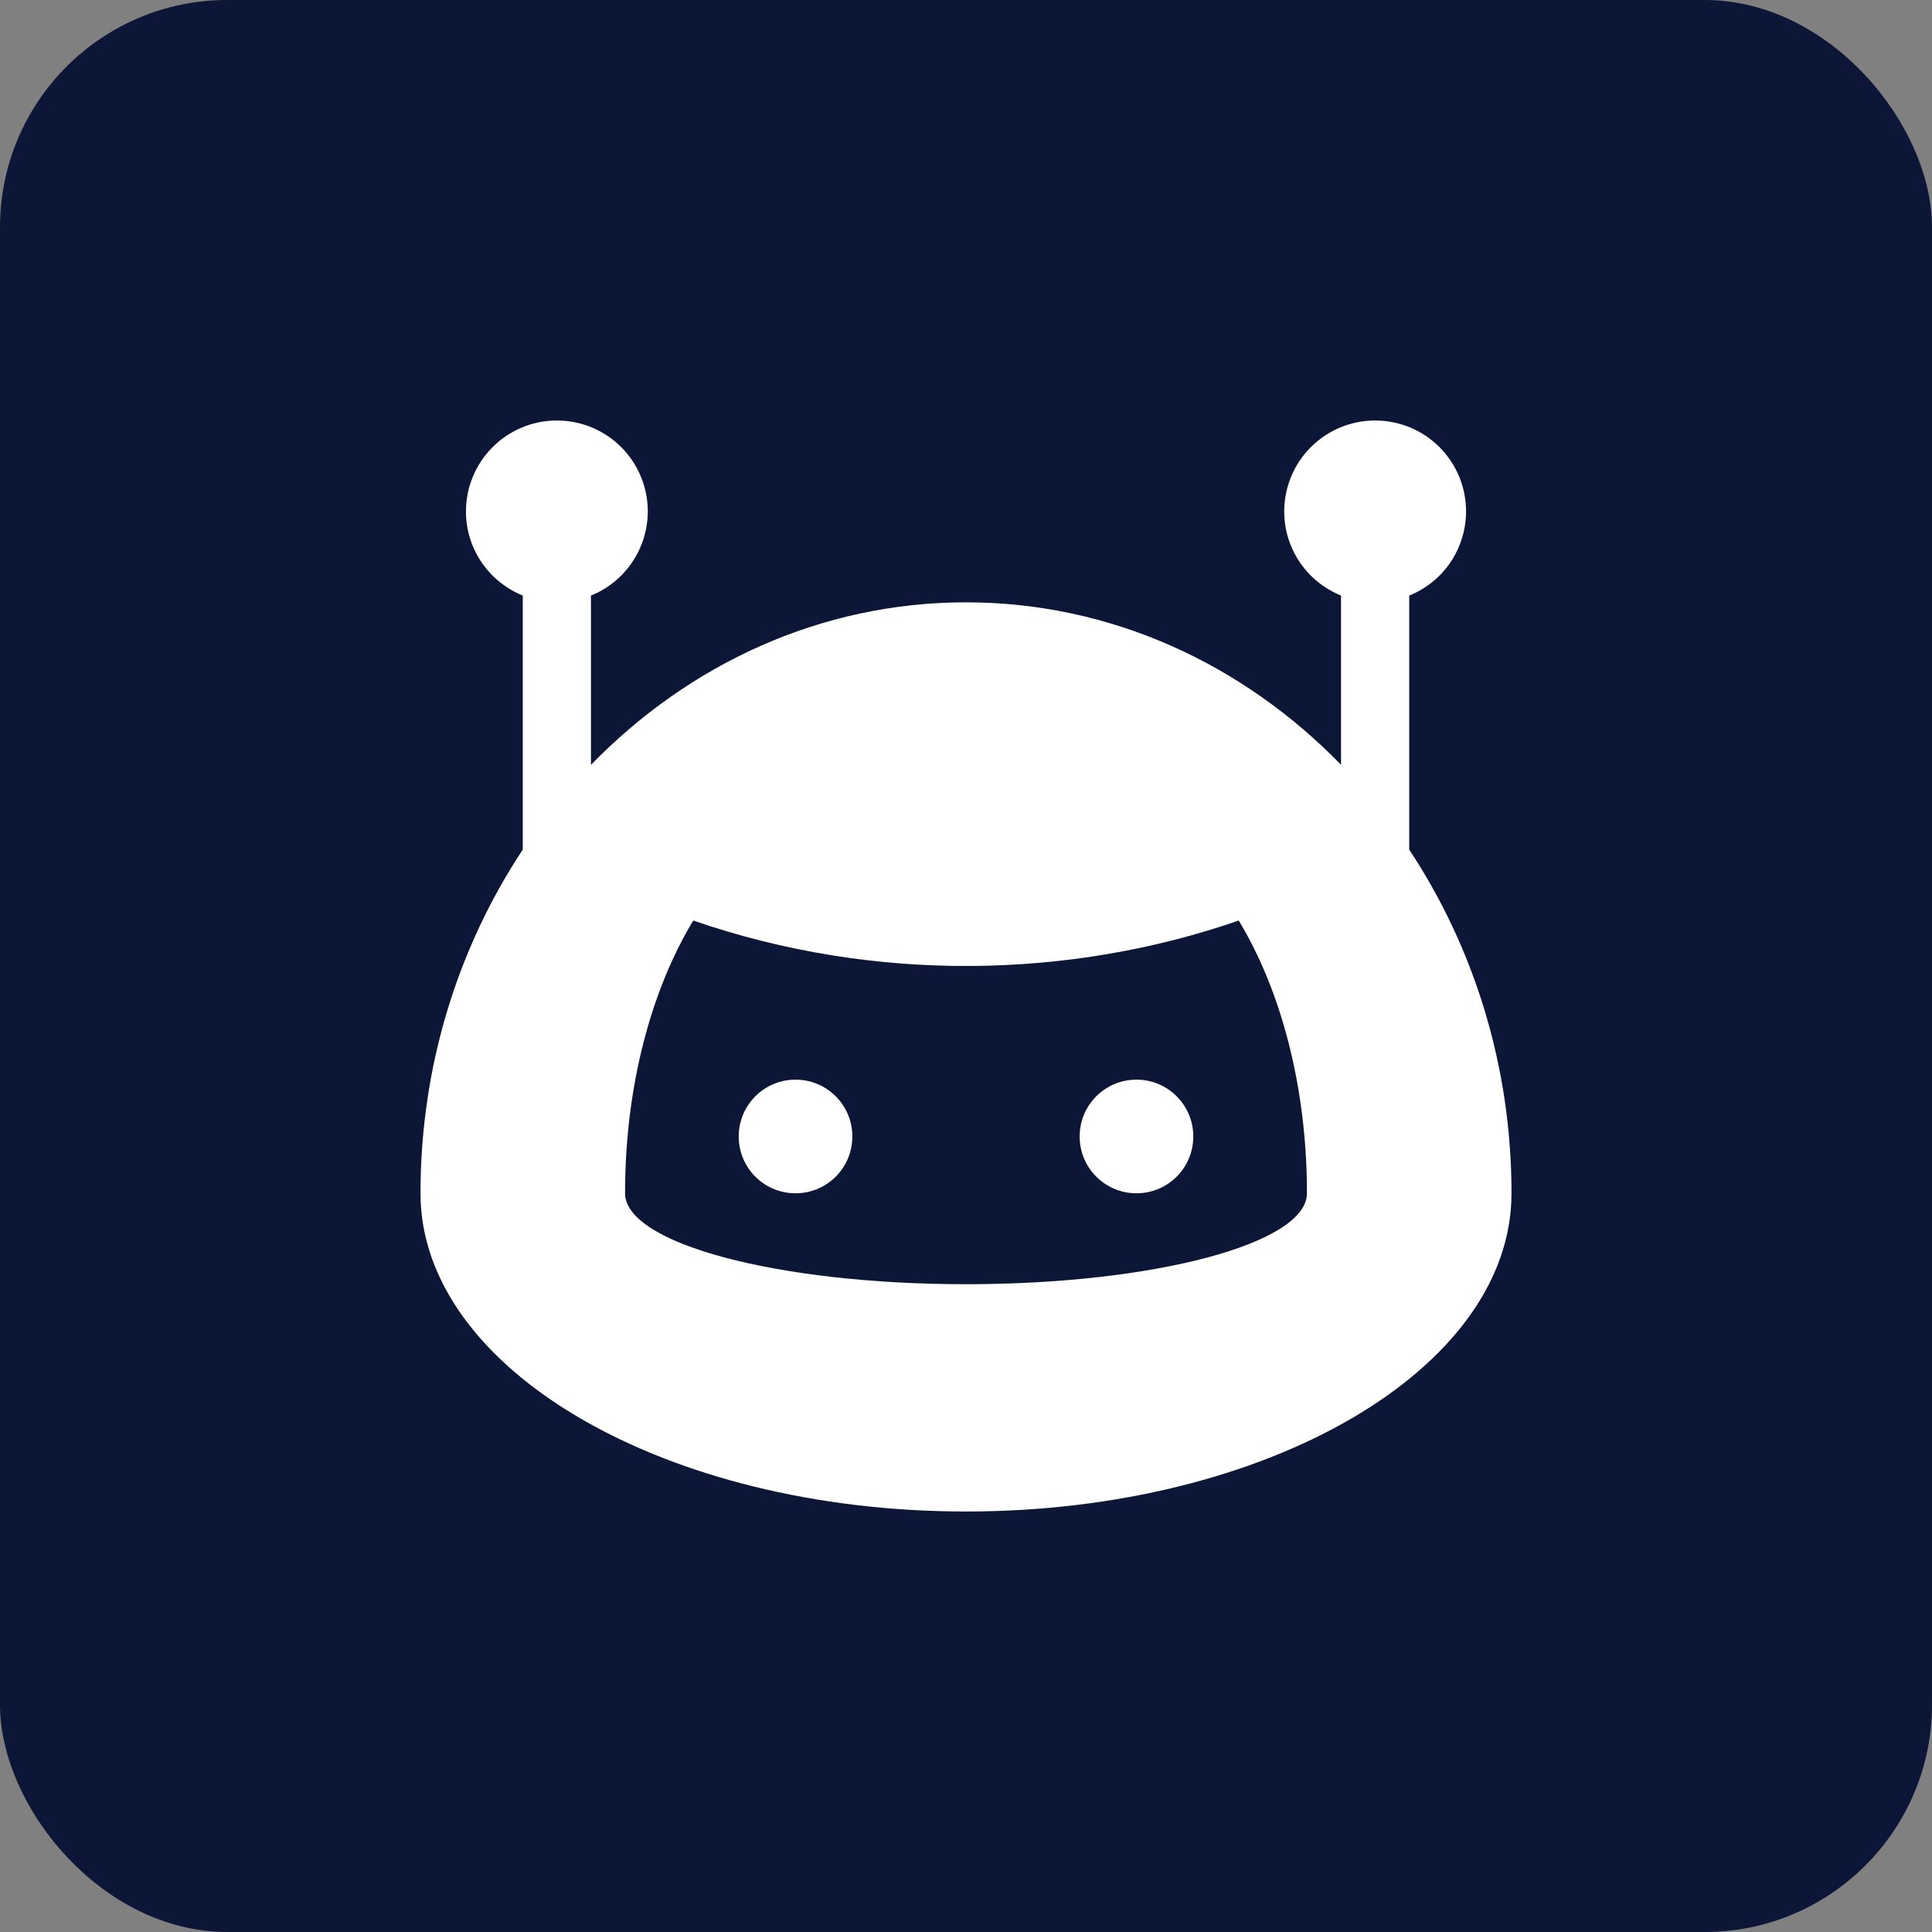
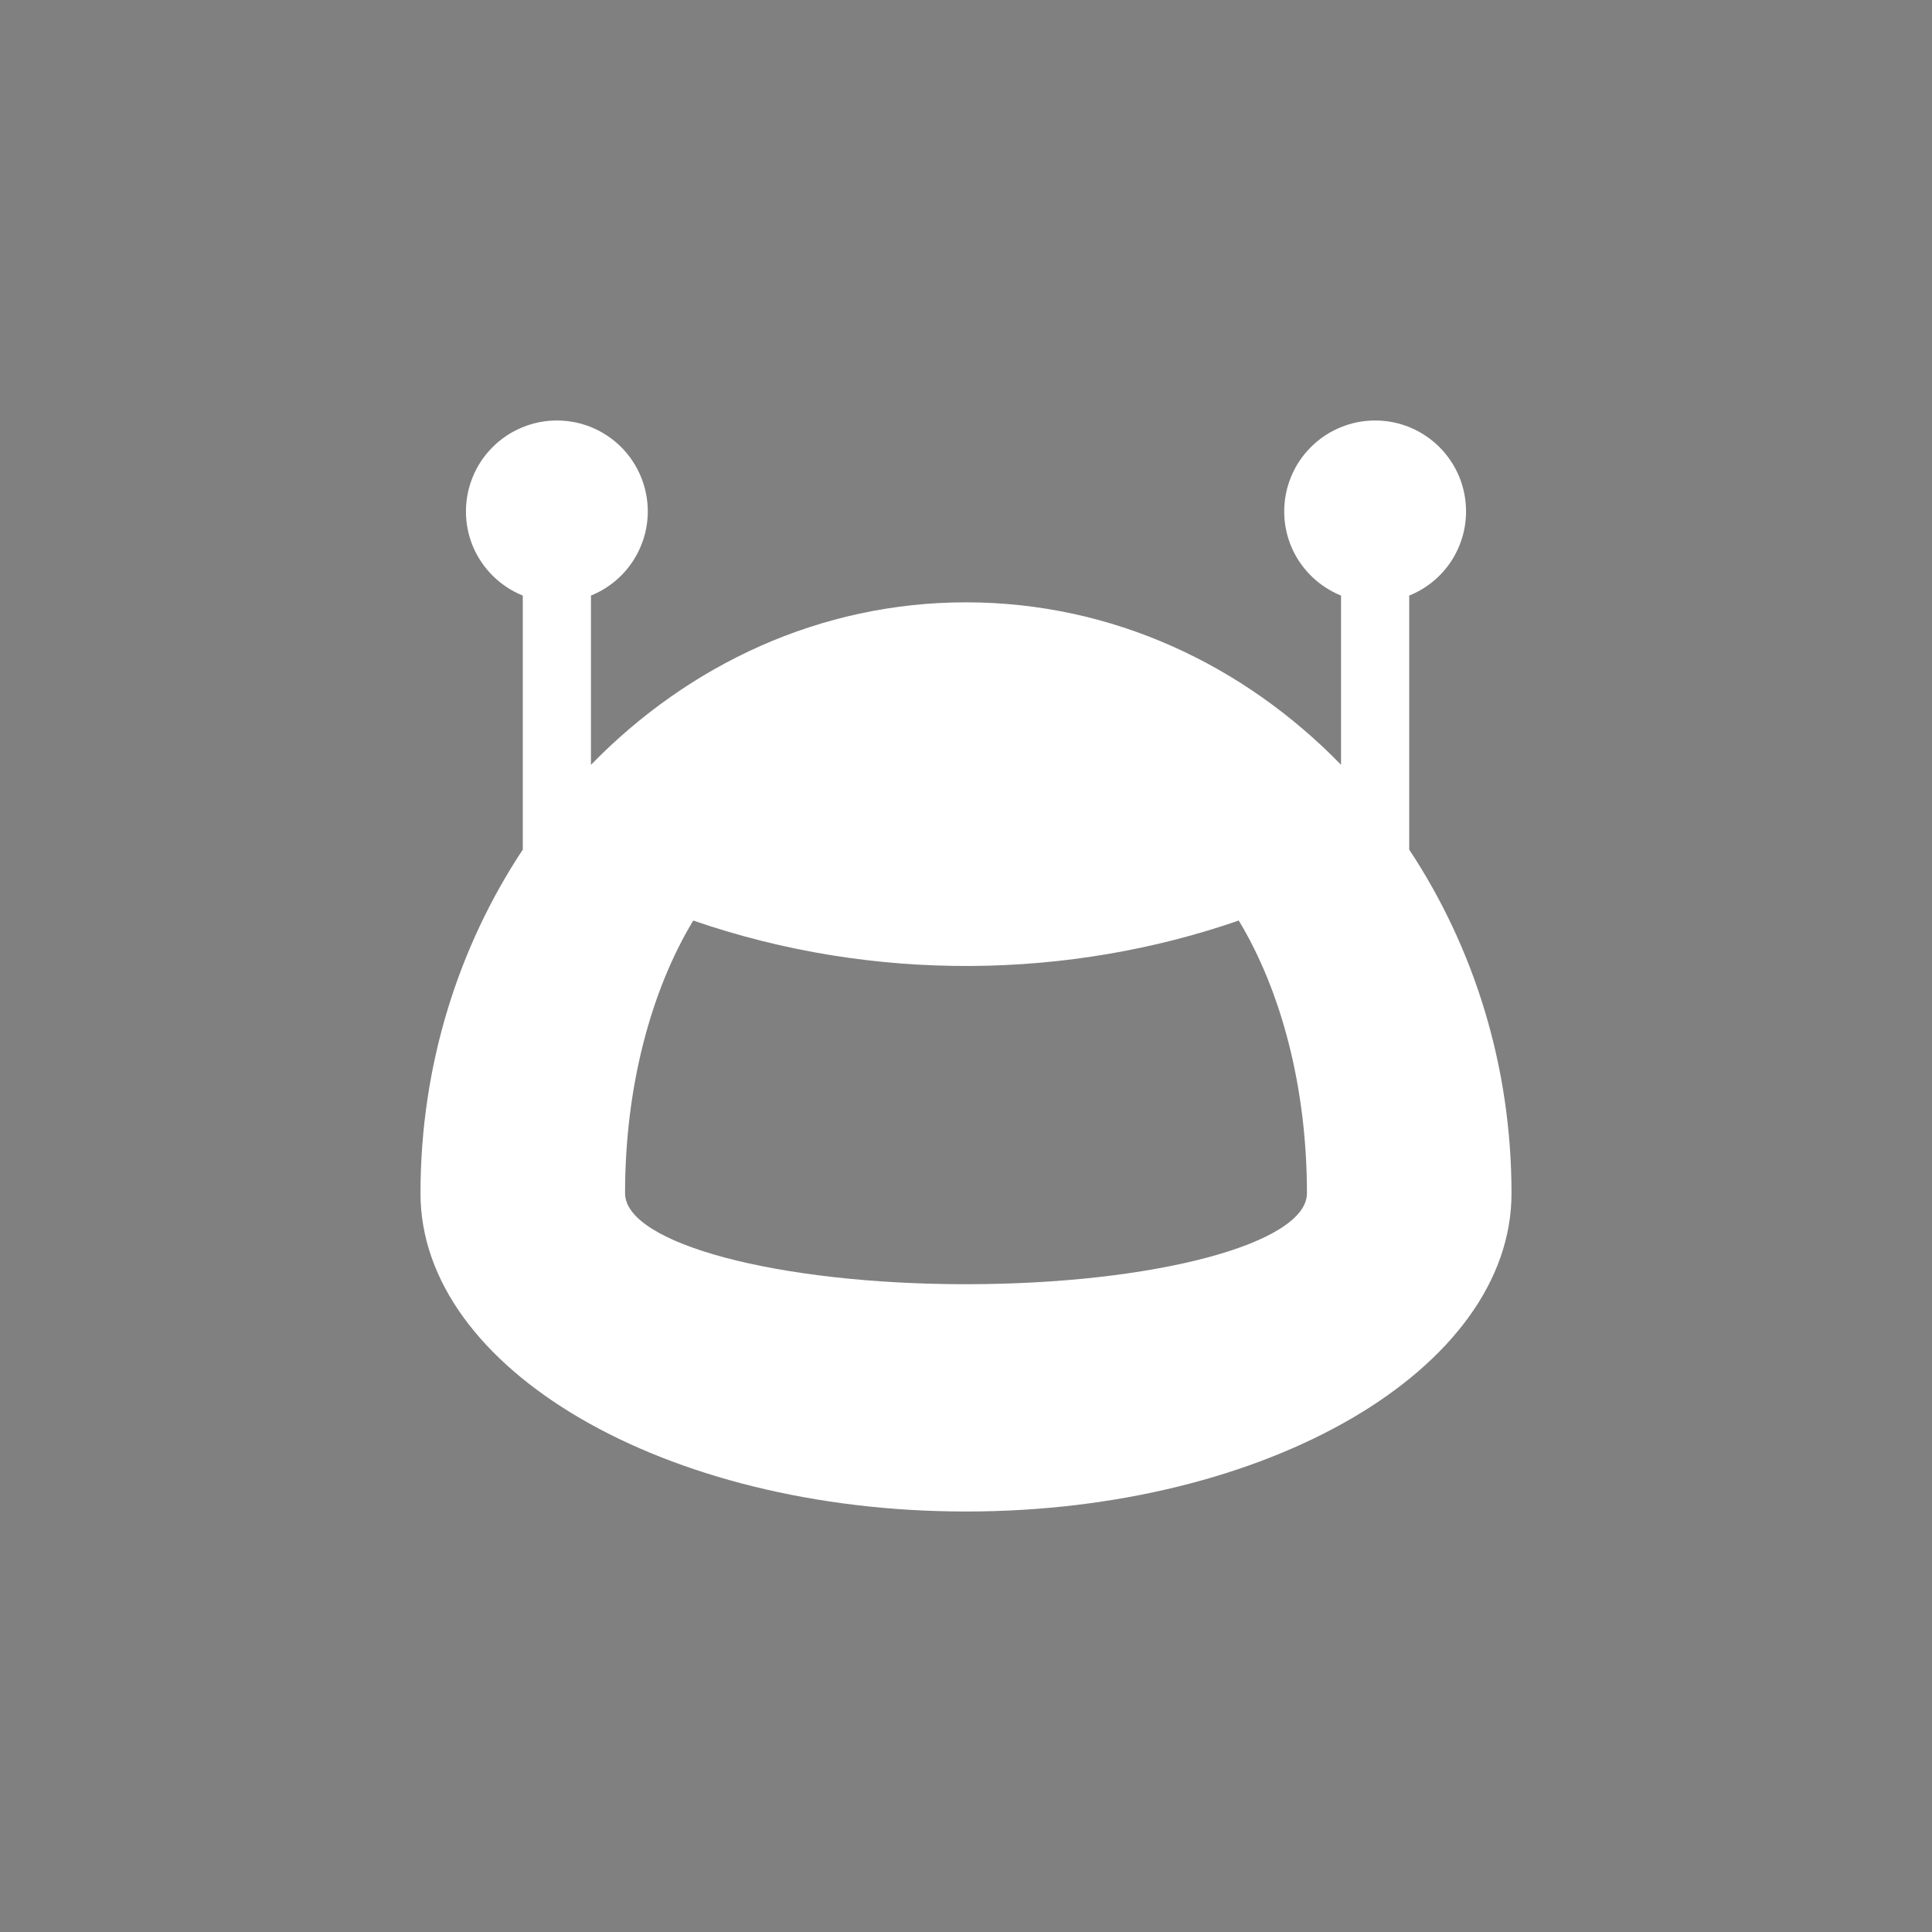
<svg xmlns="http://www.w3.org/2000/svg" width="34" height="34" viewBox="0 0 34 34" fill="none">
  <rect x="0" y="0" width="34" height="34" fill="#808080" stroke="none" />
-   <rect width="34" height="34" rx="4" fill="#0C1737" />
  <path d="M24.8 14.952V10.481C25.095 10.362 25.349 10.158 25.527 9.894C25.705 9.63 25.8 9.318 25.8 9C25.8 8.79 25.759 8.582 25.679 8.387C25.598 8.193 25.48 8.017 25.332 7.868C25.183 7.72 25.007 7.602 24.812 7.521C24.618 7.441 24.41 7.4 24.2 7.4C23.99 7.4 23.782 7.441 23.588 7.522C23.393 7.602 23.217 7.72 23.069 7.869C22.92 8.017 22.802 8.193 22.722 8.388C22.641 8.582 22.6 8.79 22.6 9C22.6 9.672 23.014 10.244 23.6 10.481V13.459C21.88 11.691 19.559 10.6 17 10.6C14.441 10.6 12.121 11.691 10.4 13.46V10.481C10.695 10.362 10.948 10.157 11.126 9.893C11.304 9.629 11.4 9.318 11.4 9C11.4 8.79 11.359 8.582 11.278 8.387C11.198 8.193 11.08 8.017 10.932 7.868C10.783 7.72 10.607 7.602 10.412 7.521C10.218 7.441 10.01 7.4 9.8 7.4C9.59 7.4 9.382 7.441 9.188 7.522C8.994 7.602 8.817 7.72 8.669 7.869C8.52 8.017 8.402 8.193 8.322 8.388C8.241 8.582 8.2 8.79 8.2 9C8.2 9.672 8.614 10.244 9.2 10.481V14.952C8.071 16.657 7.4 18.741 7.4 21C7.4 24.094 11.698 26.6 17 26.6C22.303 26.6 26.6 24.094 26.6 21C26.6 18.741 25.928 16.657 24.8 14.952ZM17 22.6C13.685 22.6 11 21.884 11 21C11 19.125 11.458 17.428 12.2 16.2C15.403 17.306 18.837 17.226 21.8 16.2C22.542 17.428 23 19.125 23 21C23 21.884 20.313 22.6 17 22.6Z" fill="white" />
-   <path d="M21 20C21 20.553 20.553 21 20 21C19.447 21 19 20.553 19 20C19 19.447 19.447 19 20 19C20.553 19 21 19.447 21 20ZM15 20C15 20.553 14.553 21 14 21C13.447 21 13 20.553 13 20C13 19.447 13.447 19 14 19C14.553 19 15 19.447 15 20Z" fill="white" />
</svg>